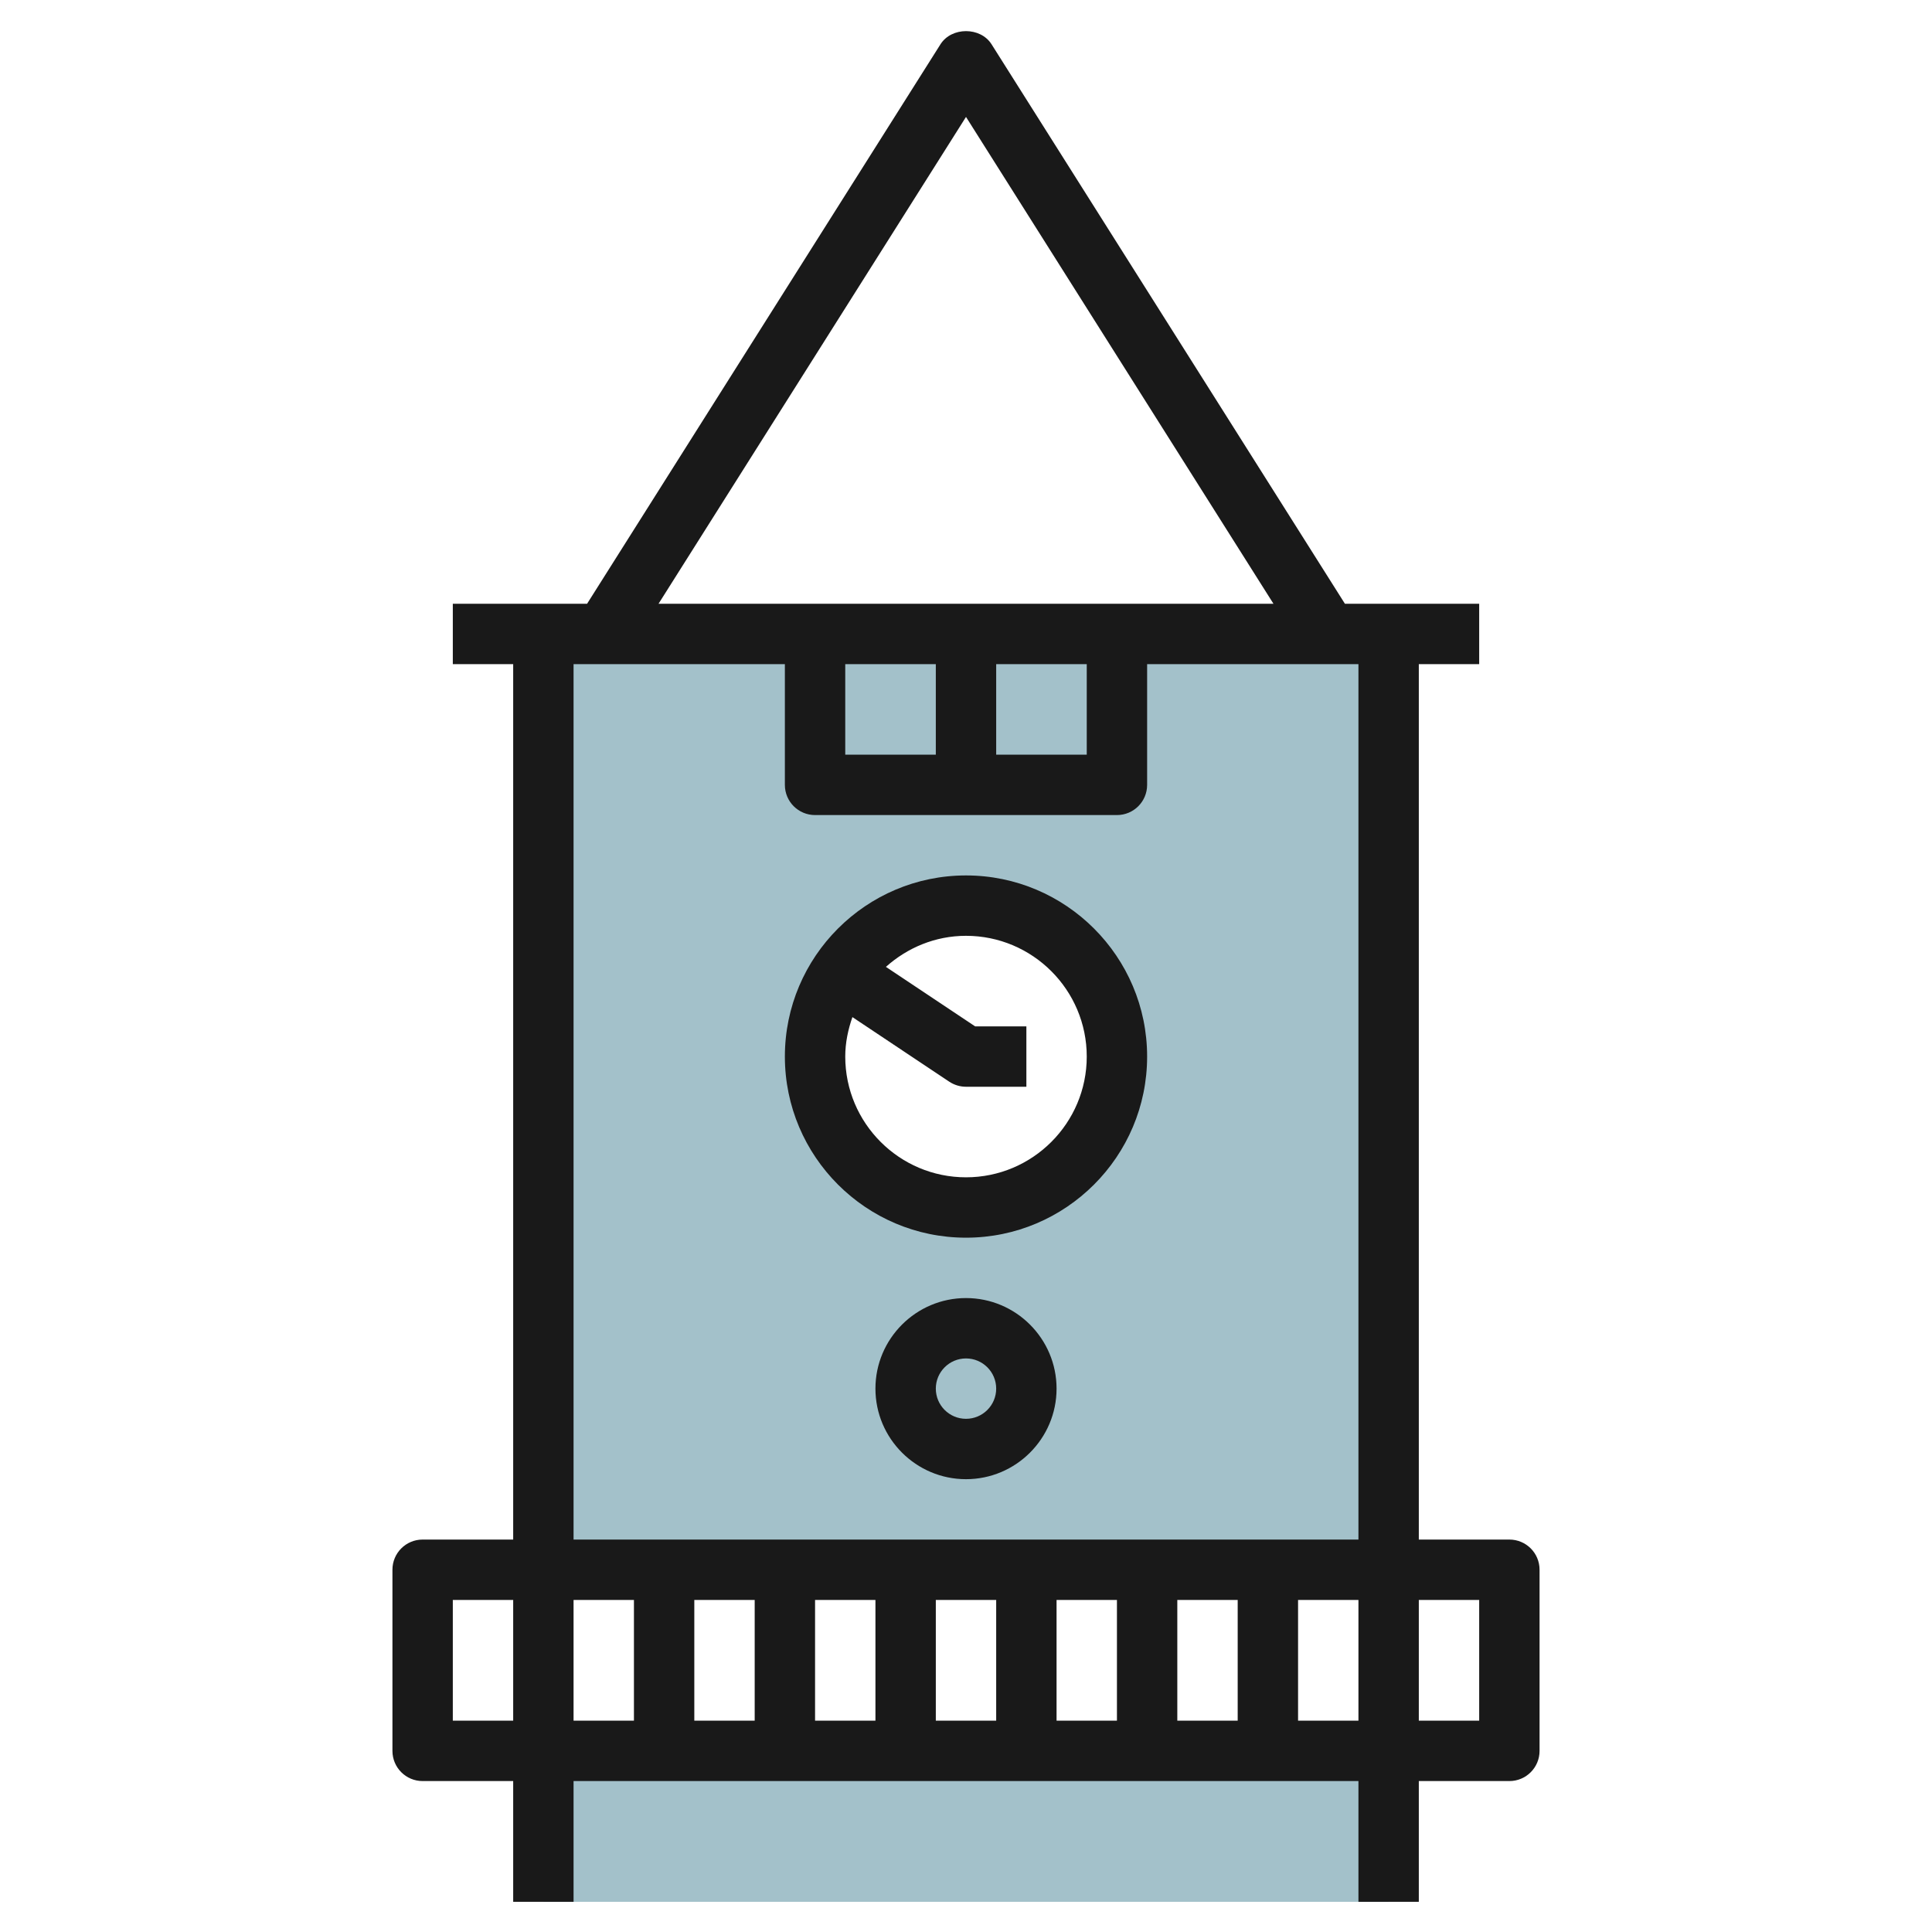
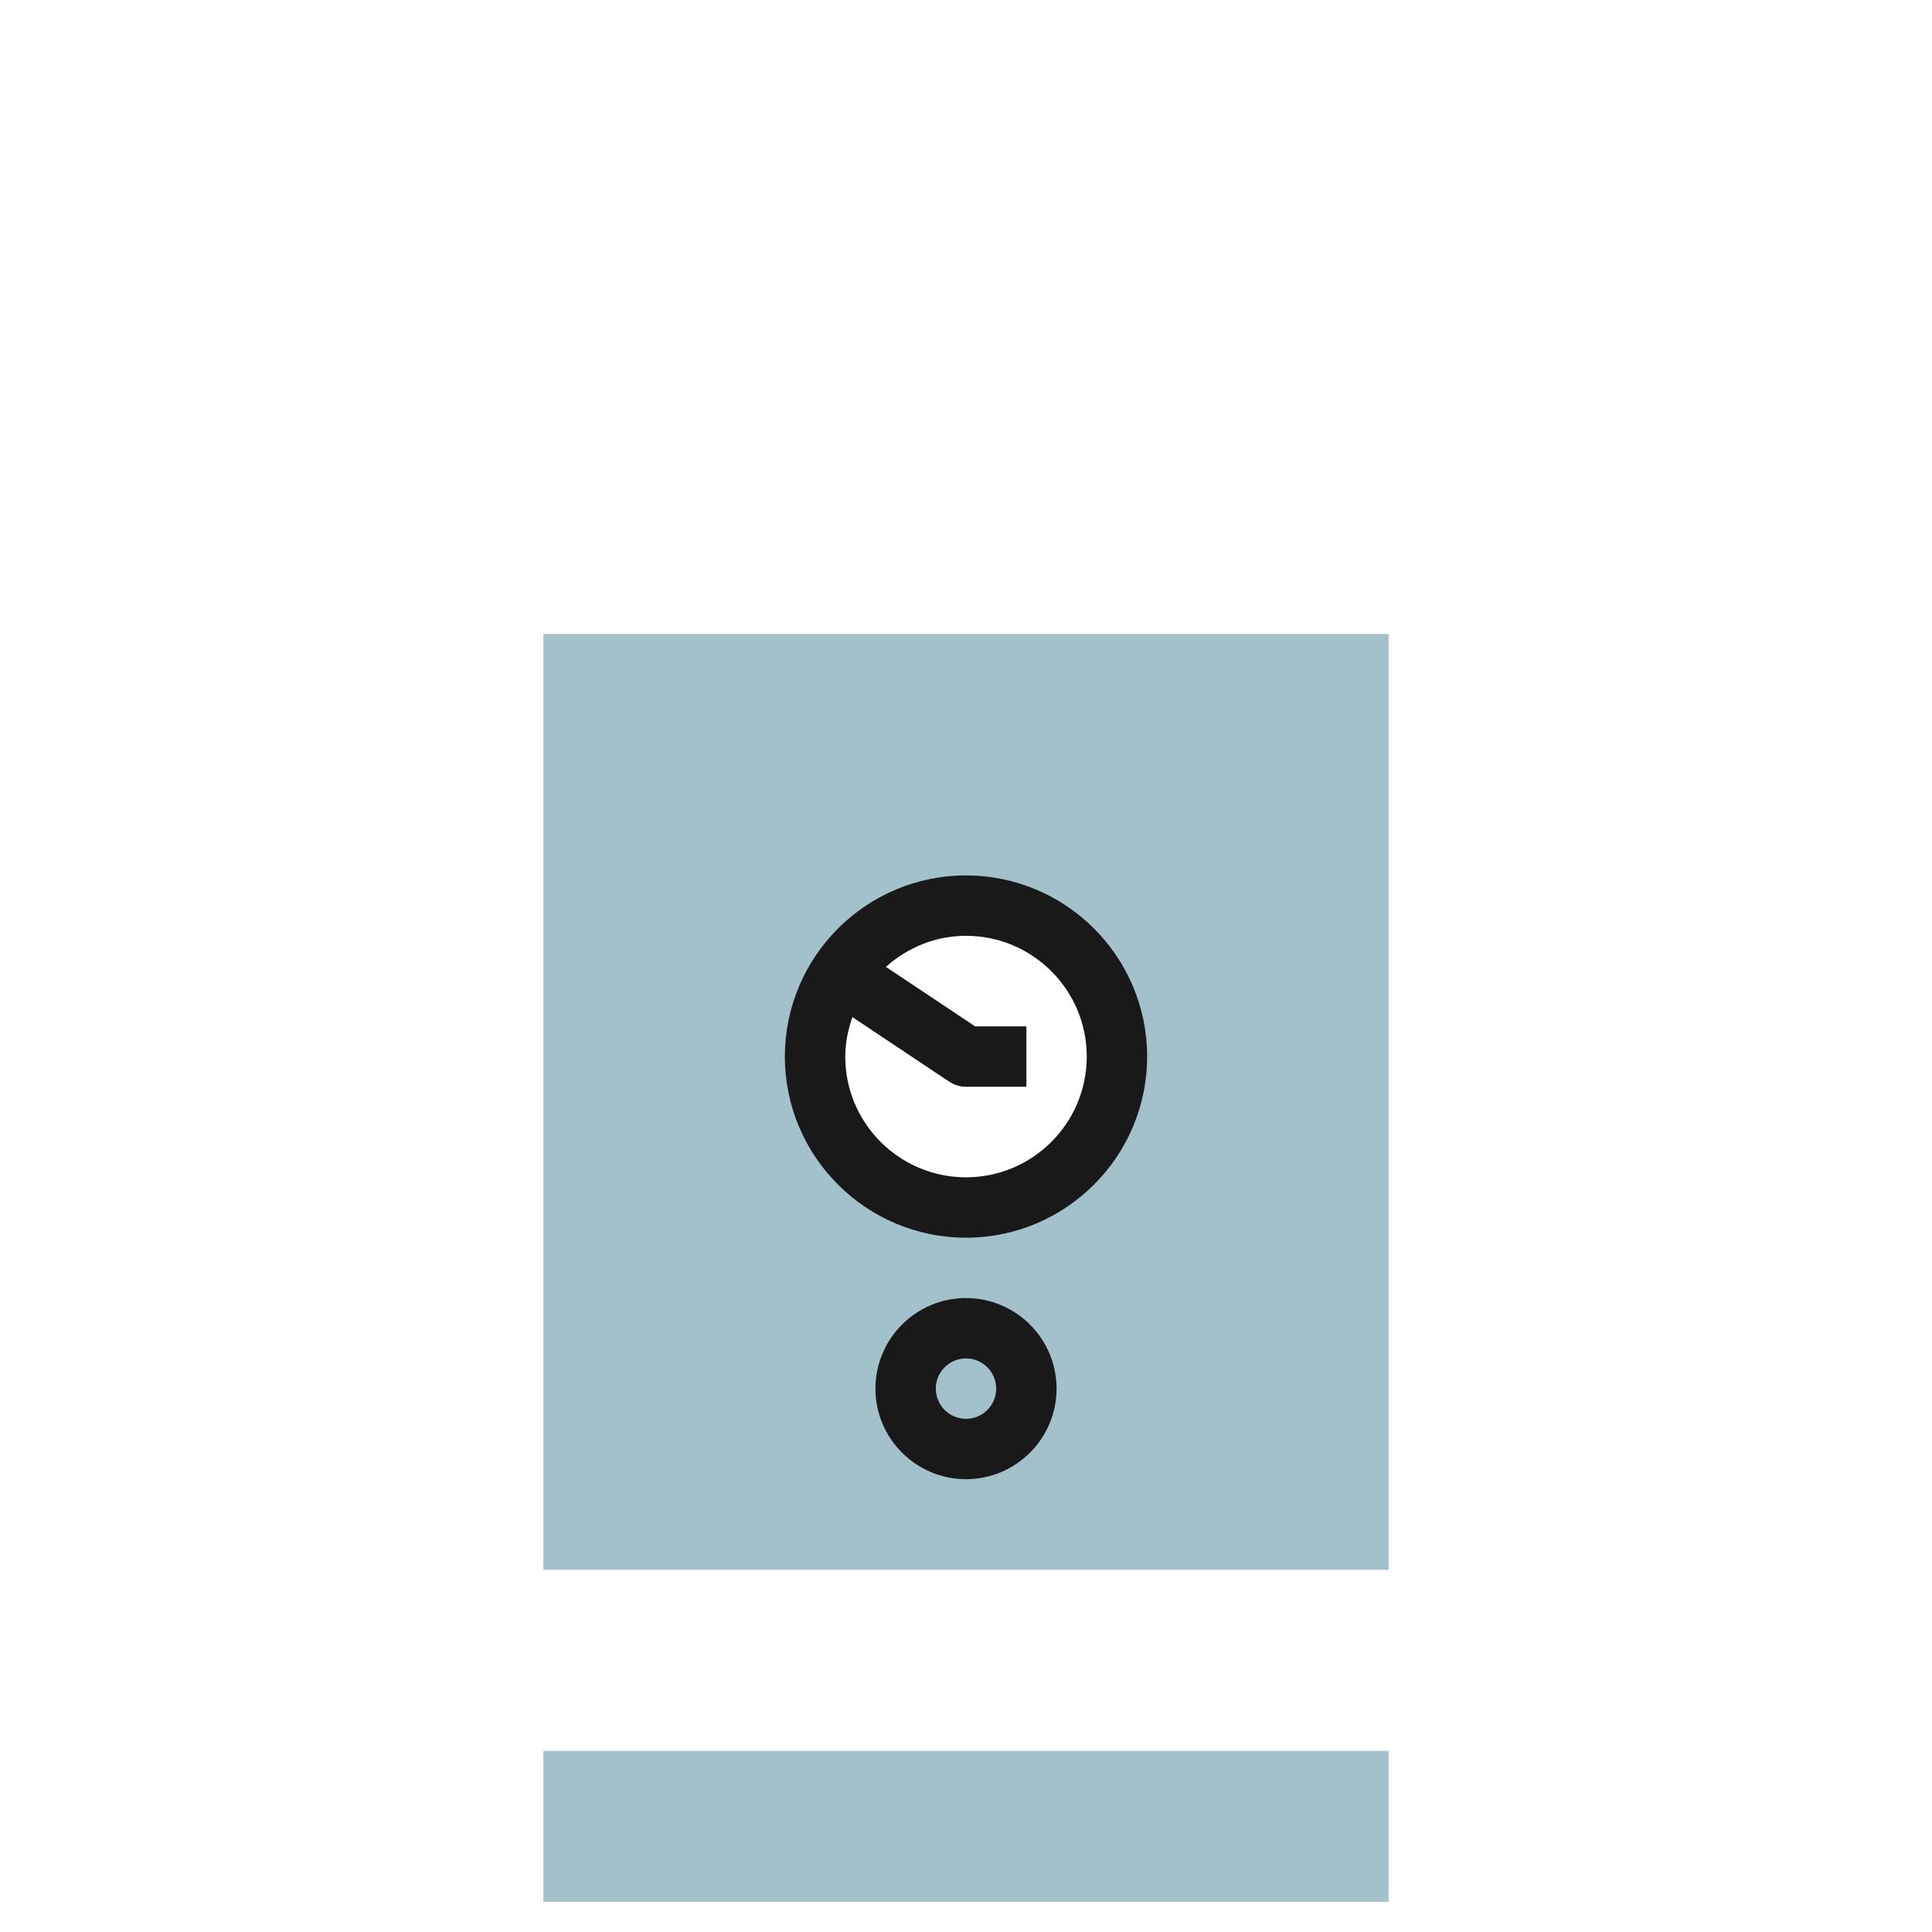
<svg xmlns="http://www.w3.org/2000/svg" id="Layer_3" enable-background="new 0 0 64 64" height="512" viewBox="0 0 64 64" width="512">
  <g>
    <path d="m46 21h-28v31h28zm-14 19c-2.761 0-5-2.239-5-5s2.239-5 5-5 5 2.239 5 5-2.239 5-5 5z" fill="#a3c1ca" />
    <path d="m18 58h28v5h-28z" fill="#a3c1ca" />
    <g fill="#191919">
-       <path d="m50 51h-3v-29h2v-2h-4.448l-11.706-18.534c-.367-.58-1.324-.58-1.691 0l-11.707 18.534h-4.448v2h2v29h-3c-.553 0-1 .447-1 1v6c0 .553.447 1 1 1h3v4h2v-4h26v4h2v-4h3c.553 0 1-.447 1-1v-6c0-.553-.447-1-1-1zm-29 2v4h-2v-4zm2 0h2v4h-2zm4 0h2v4h-2zm4 0h2v4h-2zm4 0h2v4h-2zm4 0h2v4h-2zm4 0h2v4h-2zm-11-49.127 10.185 16.127h-20.37zm-4 18.127h3v3h-3zm5 0h3v3h-3zm-14 0h7v4c0 .553.447 1 1 1h10c.553 0 1-.447 1-1v-4h7v29h-26zm-4 31h2v4h-2zm34 4h-2v-4h2z" />
      <path d="m32 43c-1.654 0-3 1.346-3 3s1.346 3 3 3 3-1.346 3-3-1.346-3-3-3zm0 4c-.552 0-1-.448-1-1s.448-1 1-1 1 .448 1 1-.448 1-1 1z" />
      <path d="m32 29c-3.309 0-6 2.691-6 6s2.691 6 6 6 6-2.691 6-6-2.691-6-6-6zm0 10c-2.206 0-4-1.794-4-4 0-.46.094-.895.237-1.307l3.208 2.139c.164.109.358.168.555.168h2v-2h-1.697l-2.956-1.971c.707-.632 1.631-1.029 2.653-1.029 2.206 0 4 1.794 4 4s-1.794 4-4 4z" />
    </g>
  </g>
</svg>